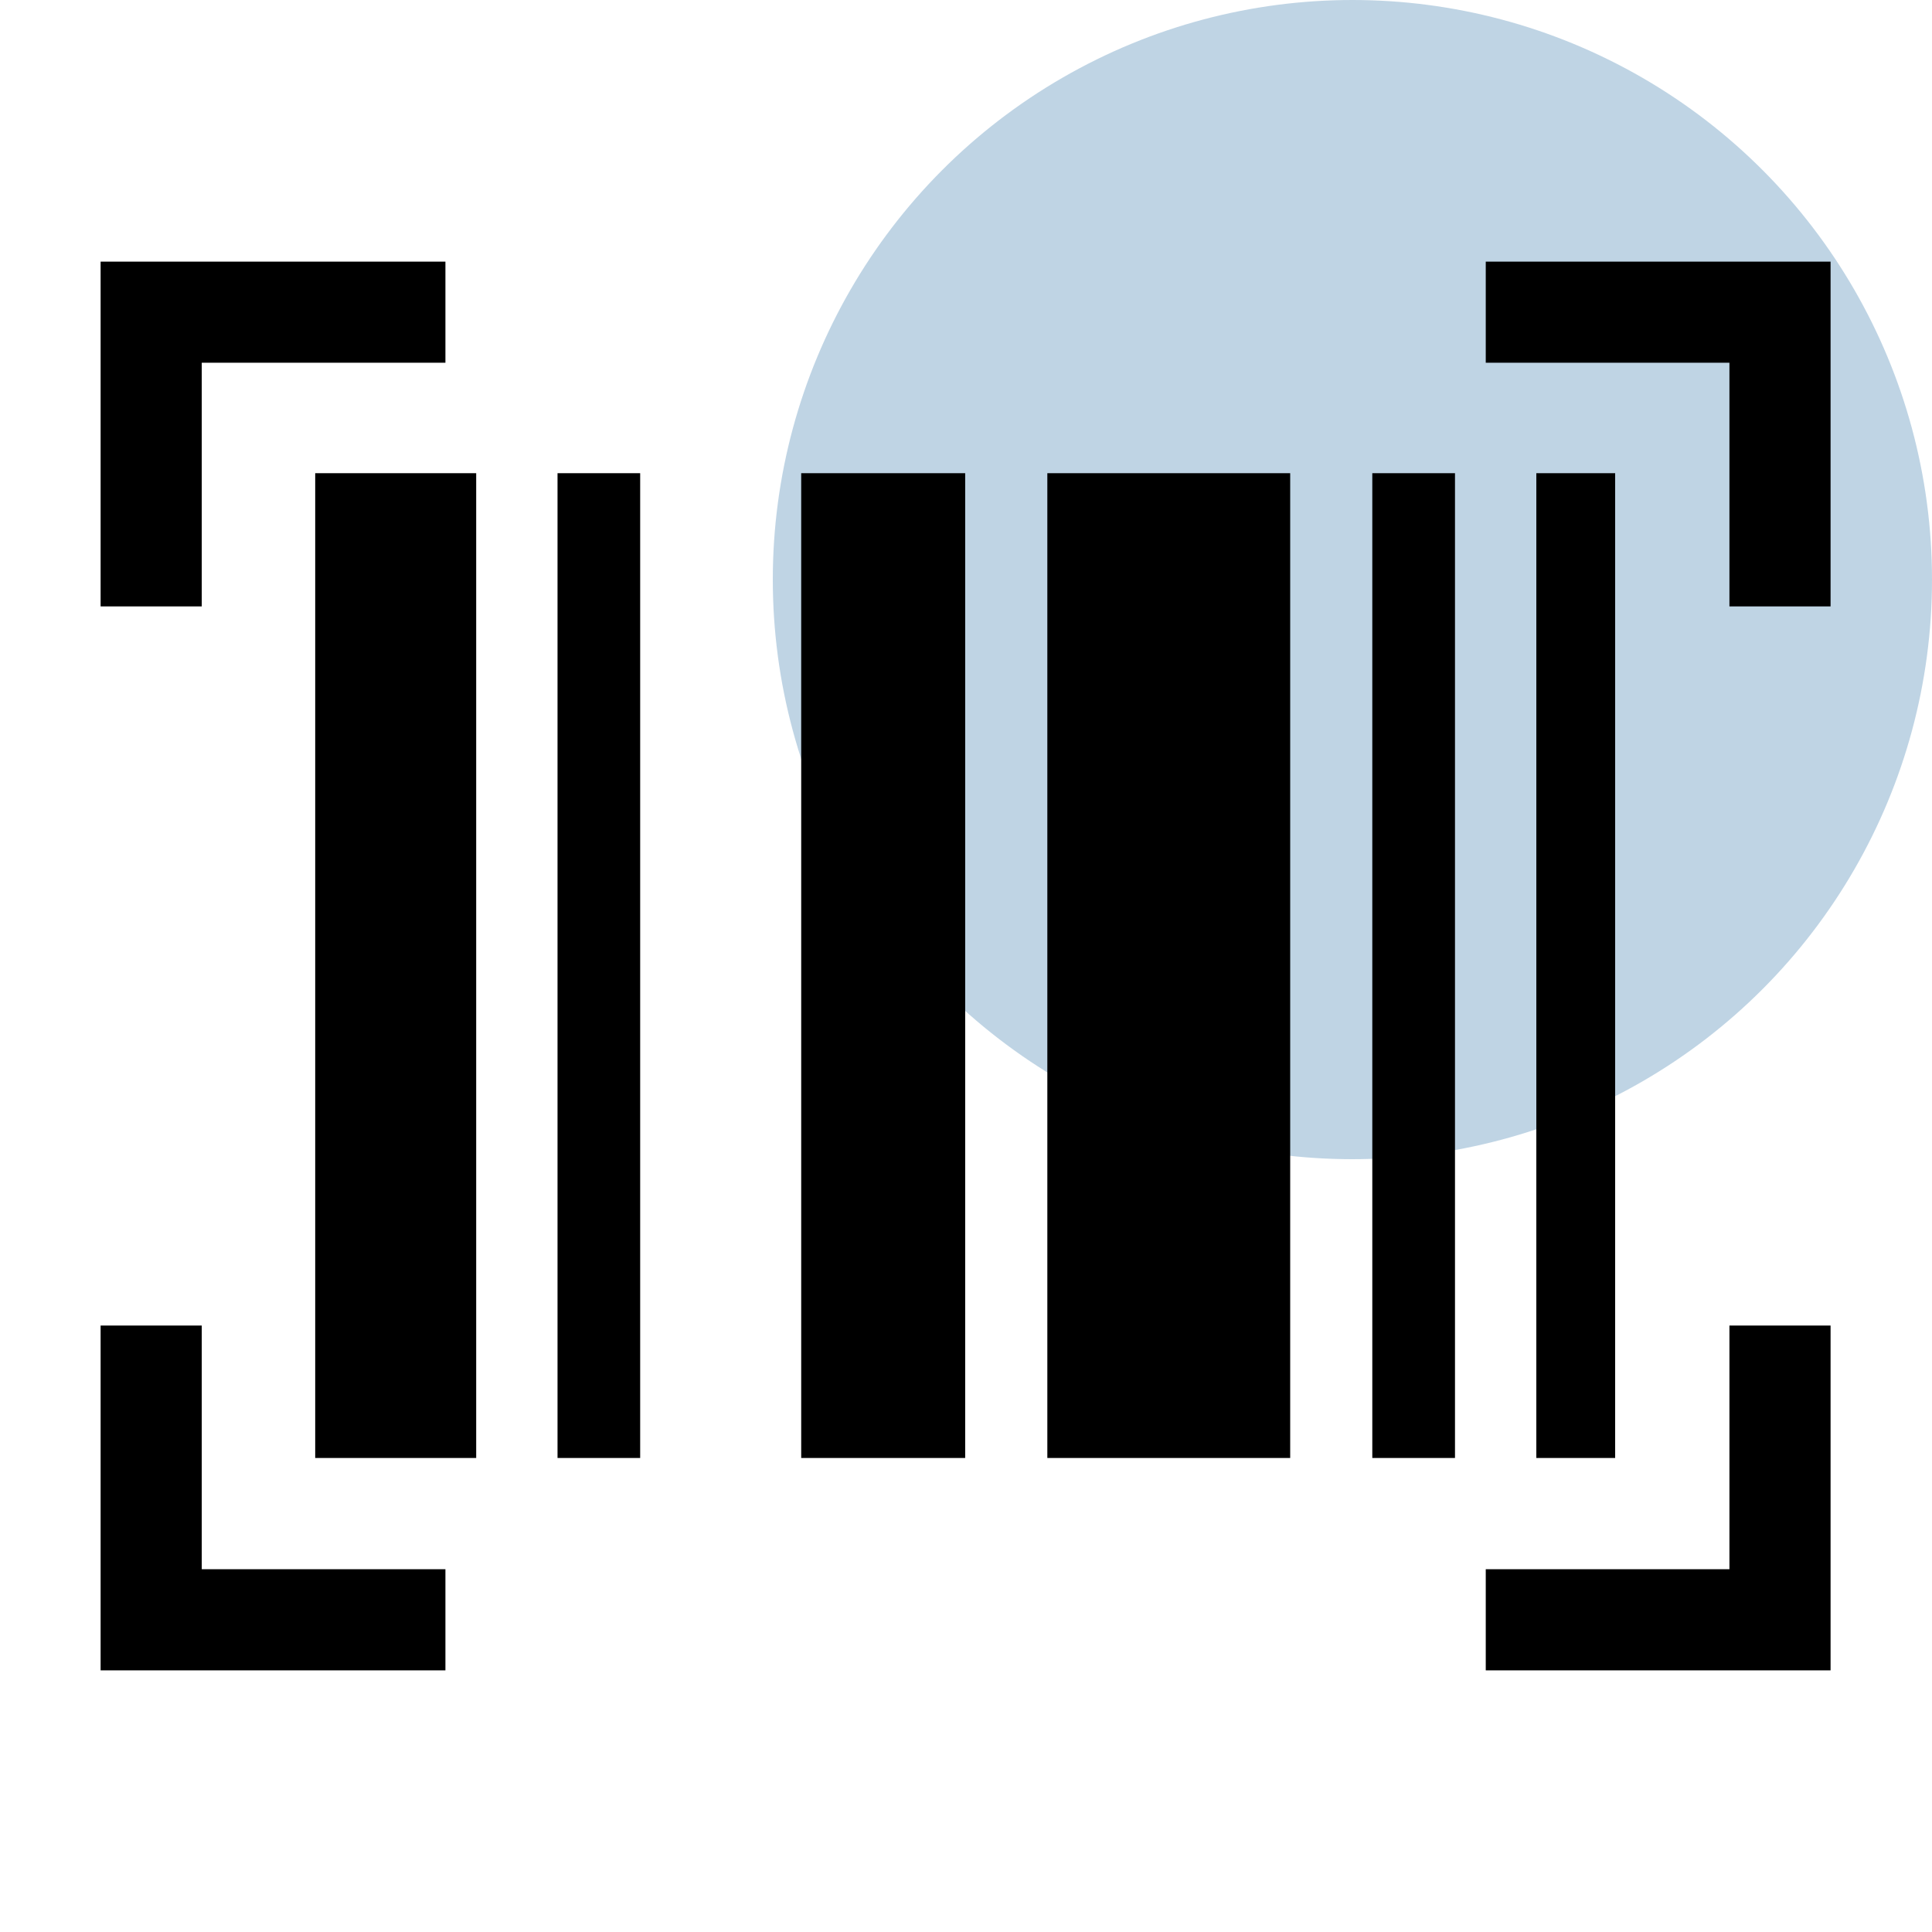
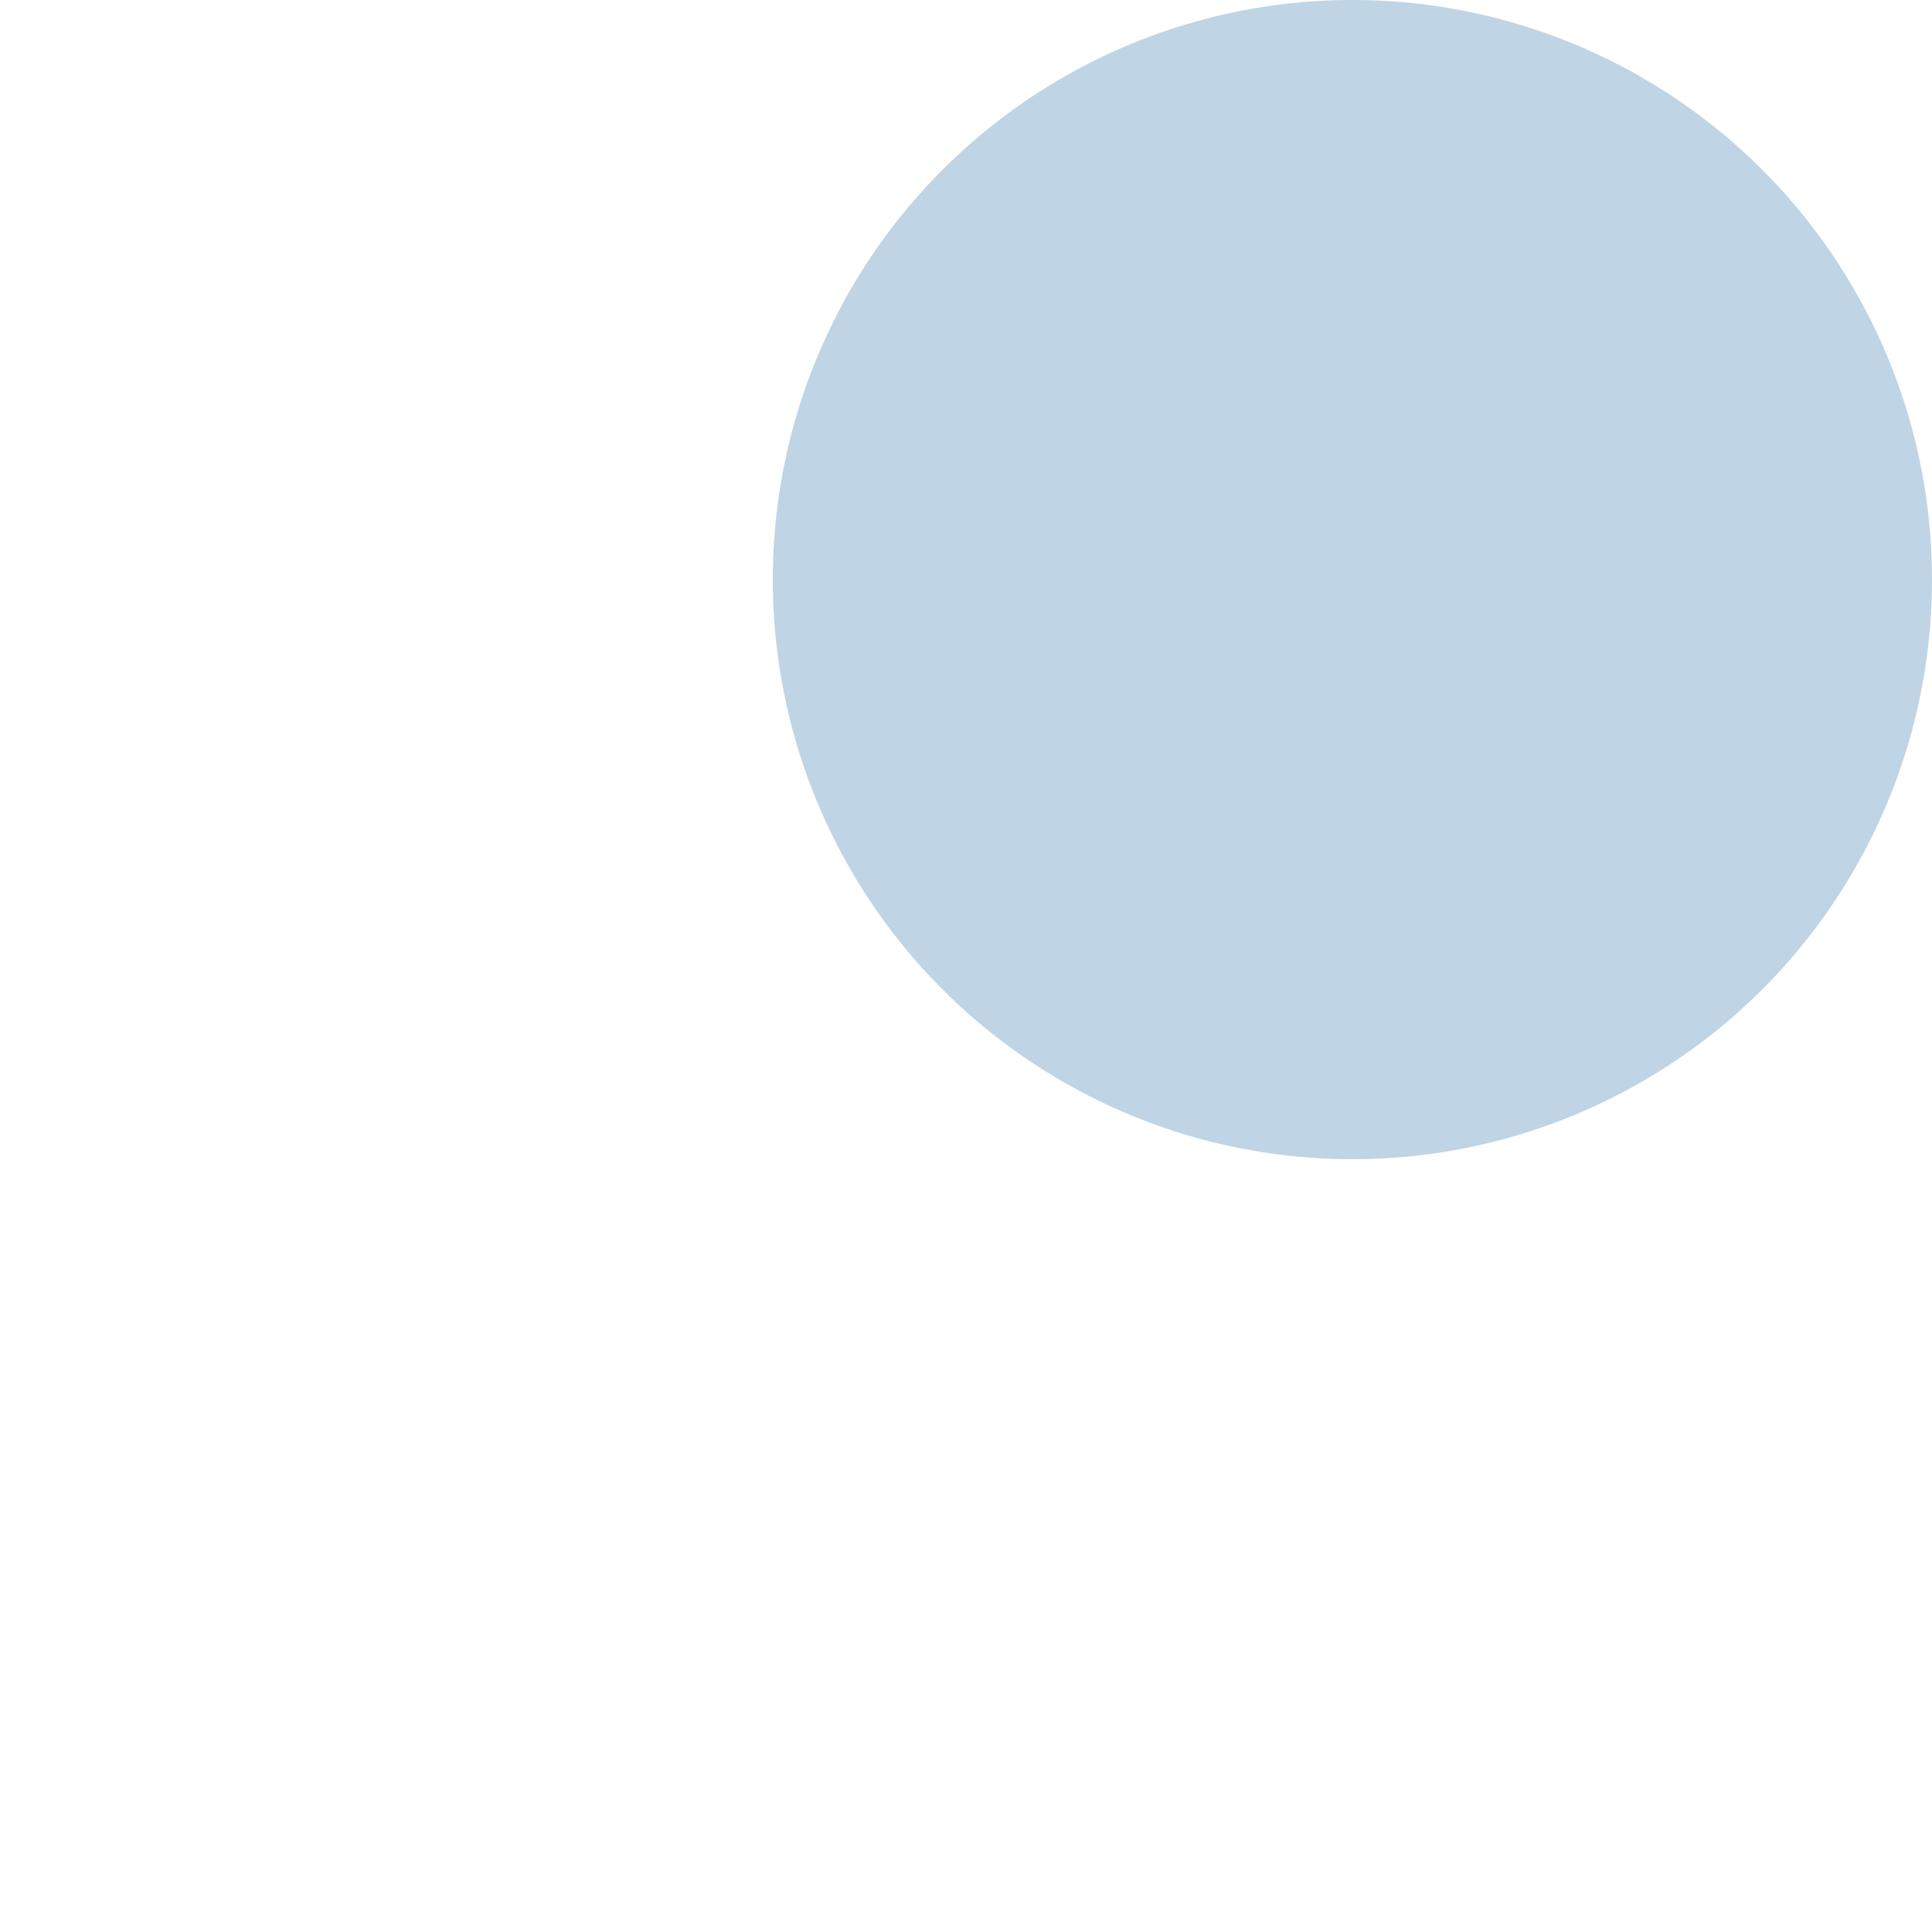
<svg xmlns="http://www.w3.org/2000/svg" width="40" height="40" viewBox="0 0 40 40" fill="none">
  <circle opacity="0.25" cx="28" cy="12" r="12" fill="#015497" />
  <mask id="mask0_28_1308" style="mask-type:alpha" maskUnits="userSpaceOnUse" x="0" y="0" width="40" height="40">
-     <rect width="40" height="40" fill="#D9D9D9" />
-   </mask>
+     </mask>
  <g mask="url(#mask0_28_1308)">
-     <path d="M2.083 34.583V27.444H4.177V32.489H9.222V34.583H2.083ZM30.761 34.583V32.489H35.806V27.444H37.9V34.583H30.761ZM6.526 30.186V9.797H9.859V30.186H6.526ZM11.543 30.186V9.797H13.254V30.186H11.543ZM16.588 30.186V9.797H19.983V30.186H16.588ZM21.684 30.186V9.797H26.712V30.186H21.684ZM28.412 30.186V9.797H30.124V30.186H28.412ZM31.808 30.186V9.797H33.44V30.186H31.808ZM2.083 12.555V5.417H9.222V7.51H4.177V12.555H2.083ZM35.806 12.555V7.51H30.761V5.417H37.9V12.555H35.806Z" fill="black" />
+     <path d="M2.083 34.583V27.444H4.177V32.489H9.222V34.583H2.083ZM30.761 34.583V32.489H35.806V27.444H37.9V34.583H30.761ZM6.526 30.186V9.797H9.859V30.186H6.526ZM11.543 30.186V9.797H13.254V30.186H11.543ZM16.588 30.186V9.797H19.983H16.588ZM21.684 30.186V9.797H26.712V30.186H21.684ZM28.412 30.186V9.797H30.124V30.186H28.412ZM31.808 30.186V9.797H33.44V30.186H31.808ZM2.083 12.555V5.417H9.222V7.51H4.177V12.555H2.083ZM35.806 12.555V7.51H30.761V5.417H37.9V12.555H35.806Z" fill="black" />
  </g>
</svg>